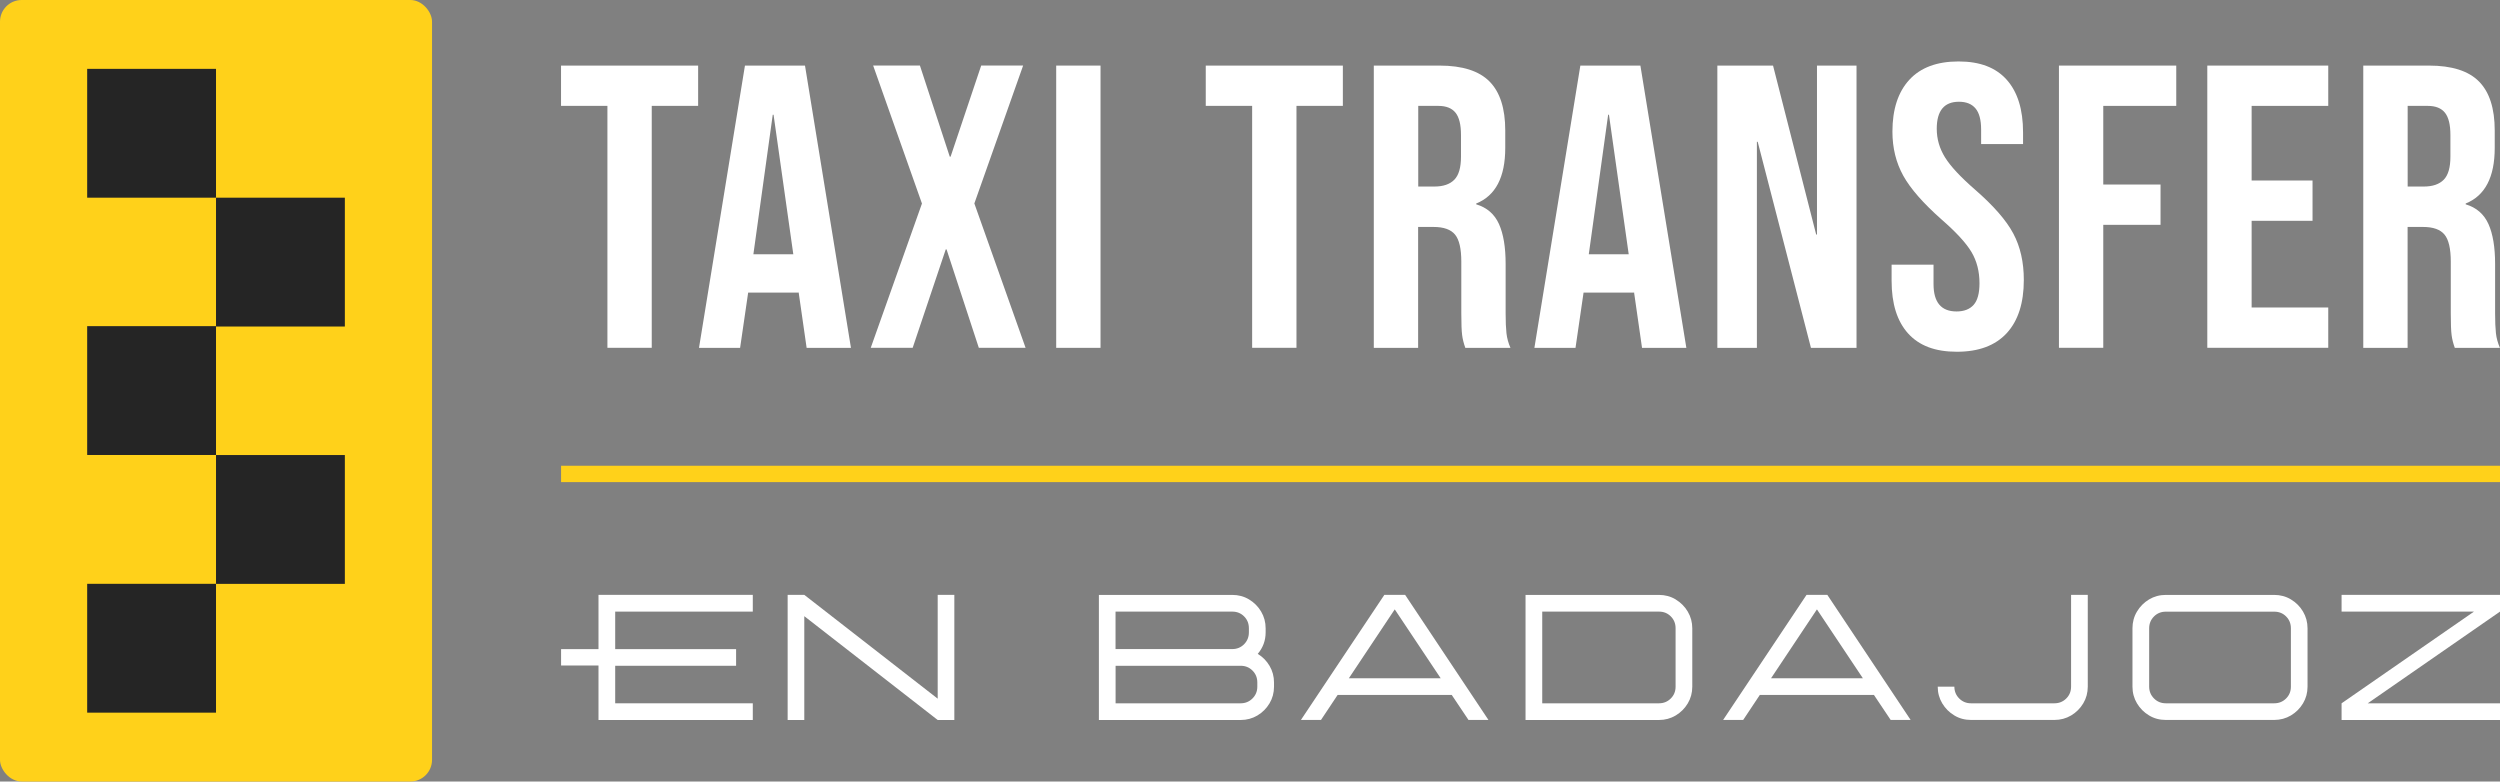
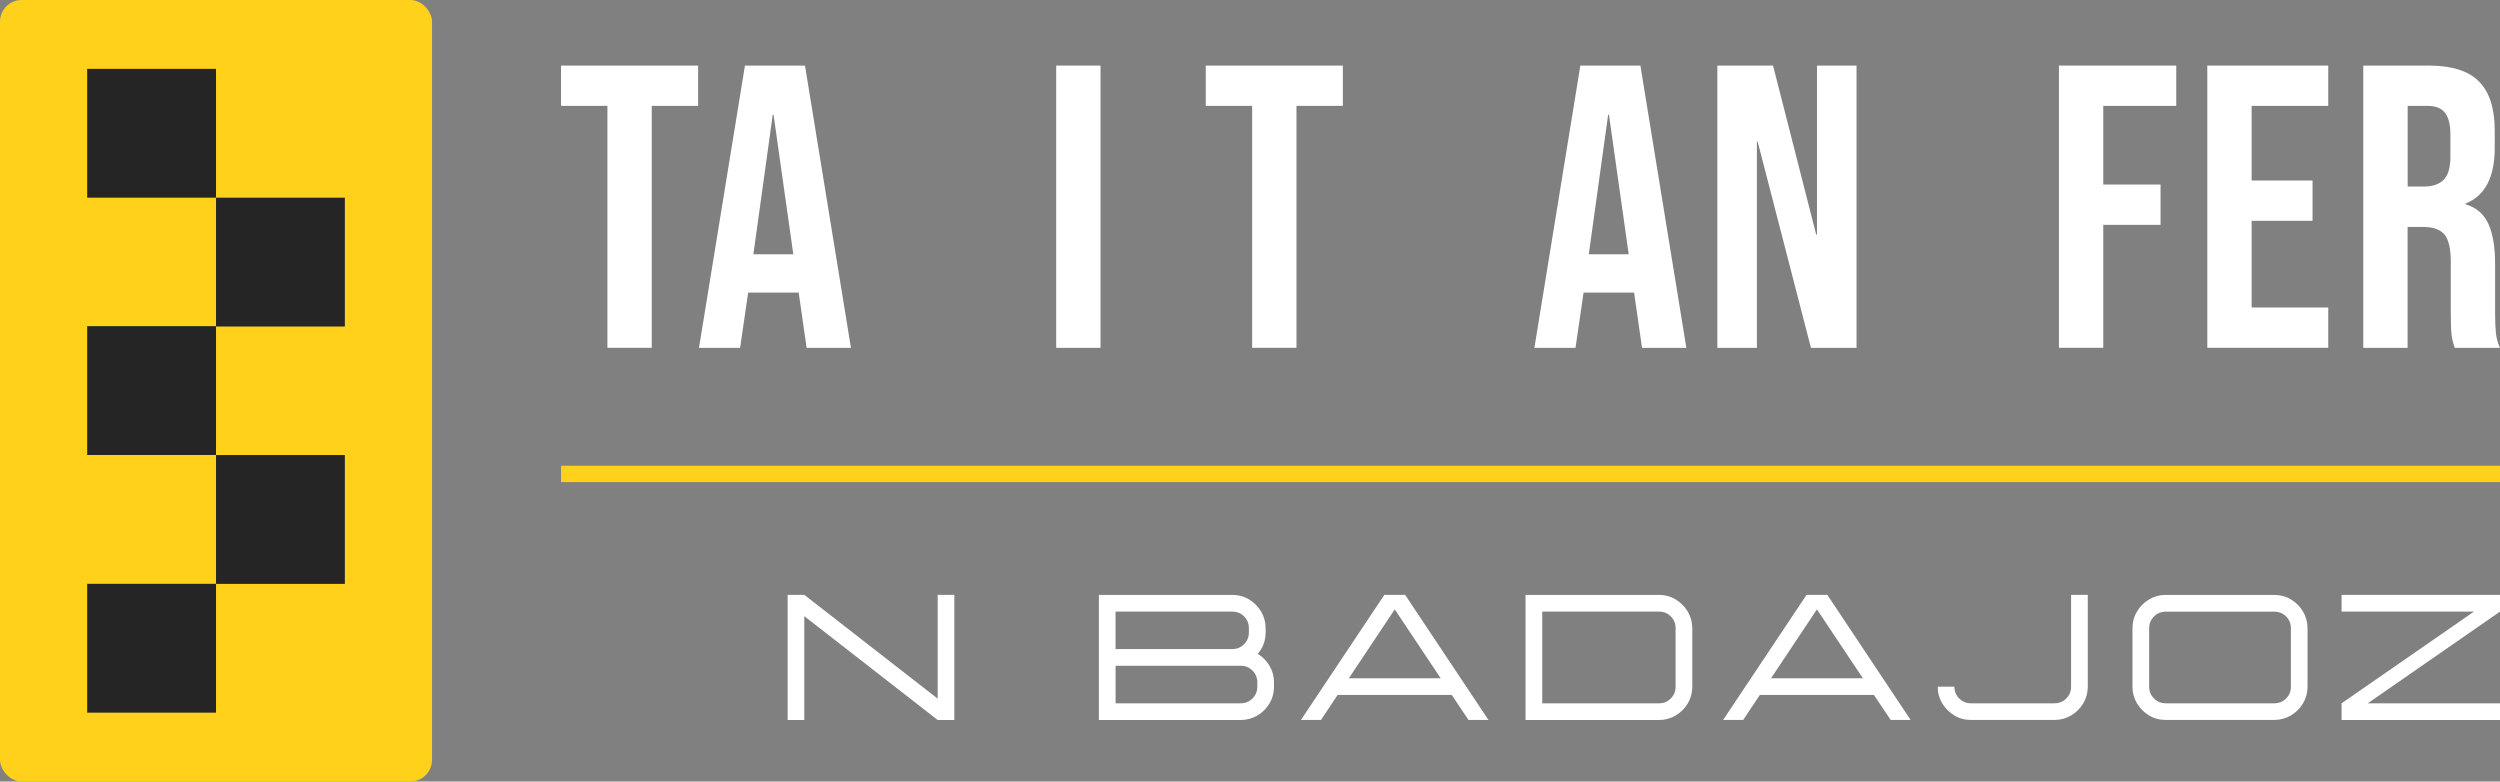
<svg xmlns="http://www.w3.org/2000/svg" id="Capa_2" data-name="Capa 2" viewBox="0 0 459.69 143.7">
  <rect x="0" y="0" width="459.69" height="143.7" fill="#808080" stroke="none" />
  <defs>
    <style>      .cls-1 {        fill: #252525;      }      .cls-2 {        fill: #fff;      }      .cls-3 {        fill: #ffd11a;      }    </style>
  </defs>
  <g id="Designed_by_Freepik" data-name="Designed by Freepik">
    <g>
      <g>
        <g>
          <path class="cls-2" d="M111.69,19.47h-8.53v-7.41h25.21v7.41h-8.53v44.48h-8.15V19.47Z" />
          <path class="cls-2" d="M136.97,12.06h11.05l8.45,51.9h-8.15l-1.48-10.31v.15h-9.27l-1.48,10.16h-7.56l8.45-51.9ZM145.87,46.75l-3.63-25.65h-.15l-3.56,25.65h7.34Z" />
-           <path class="cls-2" d="M169.52,37.41l-8.97-25.36h8.6l5.49,16.76h.15l5.63-16.76h7.71l-8.97,25.36,9.42,26.54h-8.6l-5.93-18.09h-.15l-6.08,18.09h-7.71l9.42-26.54Z" />
          <path class="cls-2" d="M194.21,12.06h8.15v51.9h-8.15V12.06Z" />
          <path class="cls-2" d="M230.24,19.47h-8.53v-7.41h25.21v7.41h-8.53v44.48h-8.15V19.47Z" />
-           <path class="cls-2" d="M252.62,12.06h12.08c4.2,0,7.27.98,9.19,2.93,1.93,1.95,2.89,4.96,2.89,9.01v3.19c0,5.39-1.78,8.8-5.34,10.23v.15c1.98.59,3.37,1.81,4.19,3.63.82,1.83,1.22,4.28,1.22,7.34v9.12c0,1.48.05,2.68.15,3.6.1.91.35,1.82.74,2.71h-8.3c-.3-.84-.5-1.63-.59-2.37-.1-.74-.15-2.08-.15-4v-9.49c0-2.37-.38-4.03-1.15-4.97-.77-.94-2.09-1.41-3.97-1.41h-2.82v22.24h-8.15V12.06ZM263.75,34.3c1.63,0,2.85-.42,3.67-1.26.82-.84,1.22-2.25,1.22-4.23v-4c0-1.88-.33-3.24-1-4.08-.67-.84-1.72-1.26-3.15-1.26h-3.71v14.83h2.97Z" />
          <path class="cls-2" d="M290.58,12.06h11.05l8.45,51.9h-8.15l-1.48-10.31v.15h-9.27l-1.48,10.16h-7.56l8.45-51.9ZM299.48,46.75l-3.63-25.65h-.15l-3.56,25.65h7.34Z" />
          <path class="cls-2" d="M315.79,12.06h10.23l7.93,31.06h.15V12.06h7.27v51.9h-8.38l-9.79-37.88h-.15v37.88h-7.27V12.06Z" />
-           <path class="cls-2" d="M350.86,61.32c-2.03-2.25-3.04-5.47-3.04-9.68v-2.97h7.71v3.56c0,3.36,1.41,5.04,4.23,5.04,1.38,0,2.43-.41,3.15-1.22.72-.82,1.07-2.14,1.07-3.97,0-2.17-.49-4.09-1.48-5.75-.99-1.66-2.82-3.64-5.49-5.97-3.36-2.97-5.71-5.65-7.04-8.04-1.33-2.4-2-5.1-2-8.12,0-4.1,1.04-7.28,3.11-9.53,2.07-2.25,5.09-3.37,9.05-3.37s6.86,1.13,8.86,3.37c2,2.25,3,5.47,3,9.67v2.15h-7.71v-2.67c0-1.78-.35-3.08-1.04-3.89-.69-.82-1.7-1.22-3.04-1.22-2.72,0-4.08,1.66-4.08,4.97,0,1.88.51,3.63,1.52,5.26,1.01,1.63,2.85,3.61,5.52,5.93,3.41,2.97,5.76,5.66,7.04,8.08,1.29,2.42,1.93,5.26,1.93,8.53,0,4.25-1.05,7.51-3.15,9.79-2.1,2.27-5.15,3.41-9.16,3.41s-6.94-1.12-8.97-3.37Z" />
          <path class="cls-2" d="M378.58,12.06h21.58v7.41h-13.42v14.46h10.53v7.41h-10.53v22.61h-8.15V12.06Z" />
          <path class="cls-2" d="M405.87,12.06h22.24v7.41h-14.09v13.72h11.2v7.41h-11.2v15.94h14.09v7.41h-22.24V12.06Z" />
          <path class="cls-2" d="M434.56,12.06h12.08c4.2,0,7.27.98,9.19,2.93,1.93,1.95,2.89,4.96,2.89,9.01v3.19c0,5.39-1.78,8.8-5.34,10.23v.15c1.98.59,3.37,1.81,4.19,3.63.82,1.83,1.22,4.28,1.22,7.34v9.12c0,1.48.05,2.68.15,3.6.1.91.35,1.82.74,2.71h-8.3c-.3-.84-.5-1.63-.59-2.37-.1-.74-.15-2.08-.15-4v-9.49c0-2.37-.38-4.03-1.15-4.97-.77-.94-2.09-1.41-3.97-1.41h-2.82v22.24h-8.15V12.06ZM445.68,34.3c1.63,0,2.85-.42,3.67-1.26.82-.84,1.22-2.25,1.22-4.23v-4c0-1.88-.33-3.24-1-4.08-.67-.84-1.72-1.26-3.15-1.26h-3.71v14.83h2.97Z" />
        </g>
        <g>
-           <polygon class="cls-2" points="110.05 119.36 103.17 119.36 103.17 122.37 110.05 122.37 110.05 132.39 138.42 132.39 138.42 129.32 113.12 129.32 113.12 122.42 135.35 122.42 135.35 119.36 115.28 119.36 113.12 119.36 113.12 112.46 138.42 112.46 138.42 109.38 110.05 109.38 110.05 119.36" />
          <polygon class="cls-2" points="172.42 128.47 147.89 109.38 144.83 109.38 144.83 132.39 147.89 132.39 147.89 113.3 172.42 132.39 175.48 132.39 175.48 109.38 172.42 109.38 172.42 128.47" />
          <path class="cls-2" d="M231.27,120.23c.96-1.13,1.45-2.45,1.45-3.95v-.75c0-1.12-.28-2.15-.83-3.08-.55-.93-1.29-1.67-2.22-2.23-.93-.56-1.96-.83-3.08-.83h-24.53v23h26.07c1.12,0,2.15-.28,3.08-.83.93-.56,1.67-1.3,2.22-2.22.55-.92.83-1.95.83-3.07v-.77c0-1.11-.27-2.13-.81-3.05-.54-.92-1.26-1.66-2.17-2.21ZM205.12,112.46h21.46c.87,0,1.59.29,2.18.88.59.59.88,1.32.88,2.18v.75c0,.87-.3,1.6-.88,2.19-.59.59-1.31.89-2.18.89h-21.46v-6.9ZM231.19,126.26c0,.86-.3,1.58-.89,2.17-.59.59-1.32.89-2.17.89h-23v-6.9h23c.86,0,1.58.29,2.17.88.59.59.89,1.31.89,2.18v.77Z" />
          <path class="cls-2" d="M254.55,109.38l-15.34,23h3.69l3.06-4.6h20.98l3.08,4.6h3.67l-15.32-23h-3.83ZM248.02,124.72l8.44-12.67,8.45,12.67h-16.89Z" />
          <path class="cls-2" d="M308.12,110.22c-.93-.56-1.96-.83-3.08-.83h-24.53v23h24.53c1.12,0,2.15-.28,3.08-.83.93-.56,1.67-1.3,2.22-2.22.55-.92.83-1.95.83-3.07v-10.73c0-1.12-.28-2.15-.83-3.08-.55-.93-1.29-1.67-2.22-2.23ZM308.1,126.26c0,.86-.29,1.58-.88,2.17-.59.59-1.31.89-2.18.89h-21.46v-16.86h21.46c.87,0,1.59.29,2.18.88.59.59.88,1.32.88,2.18v10.73Z" />
          <path class="cls-2" d="M332.18,109.38l-15.34,23h3.69l3.06-4.6h20.98l3.08,4.6h3.67l-15.32-23h-3.83ZM325.65,124.72l8.44-12.67,8.45,12.67h-16.89Z" />
          <path class="cls-2" d="M380.82,126.26c0,.86-.29,1.58-.88,2.17-.59.59-1.32.89-2.18.89h-15.34c-.86,0-1.58-.3-2.17-.89-.59-.59-.89-1.32-.89-2.17h-3.06c0,1.12.28,2.15.83,3.07.56.93,1.3,1.67,2.22,2.22.92.56,1.95.83,3.07.83h15.34c1.12,0,2.15-.28,3.08-.83.93-.56,1.67-1.3,2.22-2.22.55-.92.83-1.95.83-3.07v-16.88h-3.07v16.88Z" />
          <path class="cls-2" d="M421.25,110.22c-.93-.56-1.96-.83-3.08-.83h-19.94c-1.12,0-2.15.28-3.07.83-.92.56-1.67,1.3-2.22,2.23-.56.93-.83,1.96-.83,3.08v10.73c0,1.12.28,2.15.83,3.07.56.93,1.3,1.67,2.22,2.22.92.56,1.95.83,3.07.83h19.94c1.12,0,2.15-.28,3.08-.83.93-.56,1.67-1.3,2.22-2.22.55-.92.83-1.95.83-3.07v-10.73c0-1.12-.28-2.15-.83-3.08-.55-.93-1.29-1.67-2.22-2.23ZM421.24,126.26c0,.86-.29,1.58-.88,2.17-.59.59-1.32.89-2.18.89h-19.94c-.86,0-1.58-.3-2.17-.89-.59-.59-.89-1.32-.89-2.17v-10.73c0-.87.3-1.59.89-2.18.59-.59,1.32-.88,2.17-.88h19.94c.87,0,1.59.29,2.18.88.59.59.88,1.32.88,2.18v10.73Z" />
          <polygon class="cls-2" points="459.69 109.38 430.56 109.38 430.56 112.46 454.9 112.46 430.56 129.32 430.56 132.39 459.69 132.39 459.69 129.32 435.37 129.32 459.69 112.46 459.69 109.38" />
        </g>
        <rect class="cls-3" x="103.17" y="85.64" width="356.53" height="3.01" />
      </g>
      <g>
        <rect class="cls-3" width="79.44" height="143.7" rx="3.98" ry="3.98" />
        <g>
          <rect class="cls-1" x="16.03" y="12.66" width="23.69" height="23.69" transform="translate(52.38 -3.37) rotate(90)" />
          <rect class="cls-1" x="39.72" y="36.35" width="23.69" height="23.69" transform="translate(99.76 -3.37) rotate(90)" />
          <rect class="cls-1" x="16.03" y="59.97" width="23.69" height="23.69" transform="translate(99.69 43.94) rotate(90)" />
          <rect class="cls-1" x="39.72" y="83.66" width="23.69" height="23.69" transform="translate(147.07 43.95) rotate(90)" />
          <rect class="cls-1" x="16.03" y="107.35" width="23.69" height="23.69" transform="translate(147.07 91.32) rotate(90)" />
        </g>
      </g>
    </g>
  </g>
</svg>